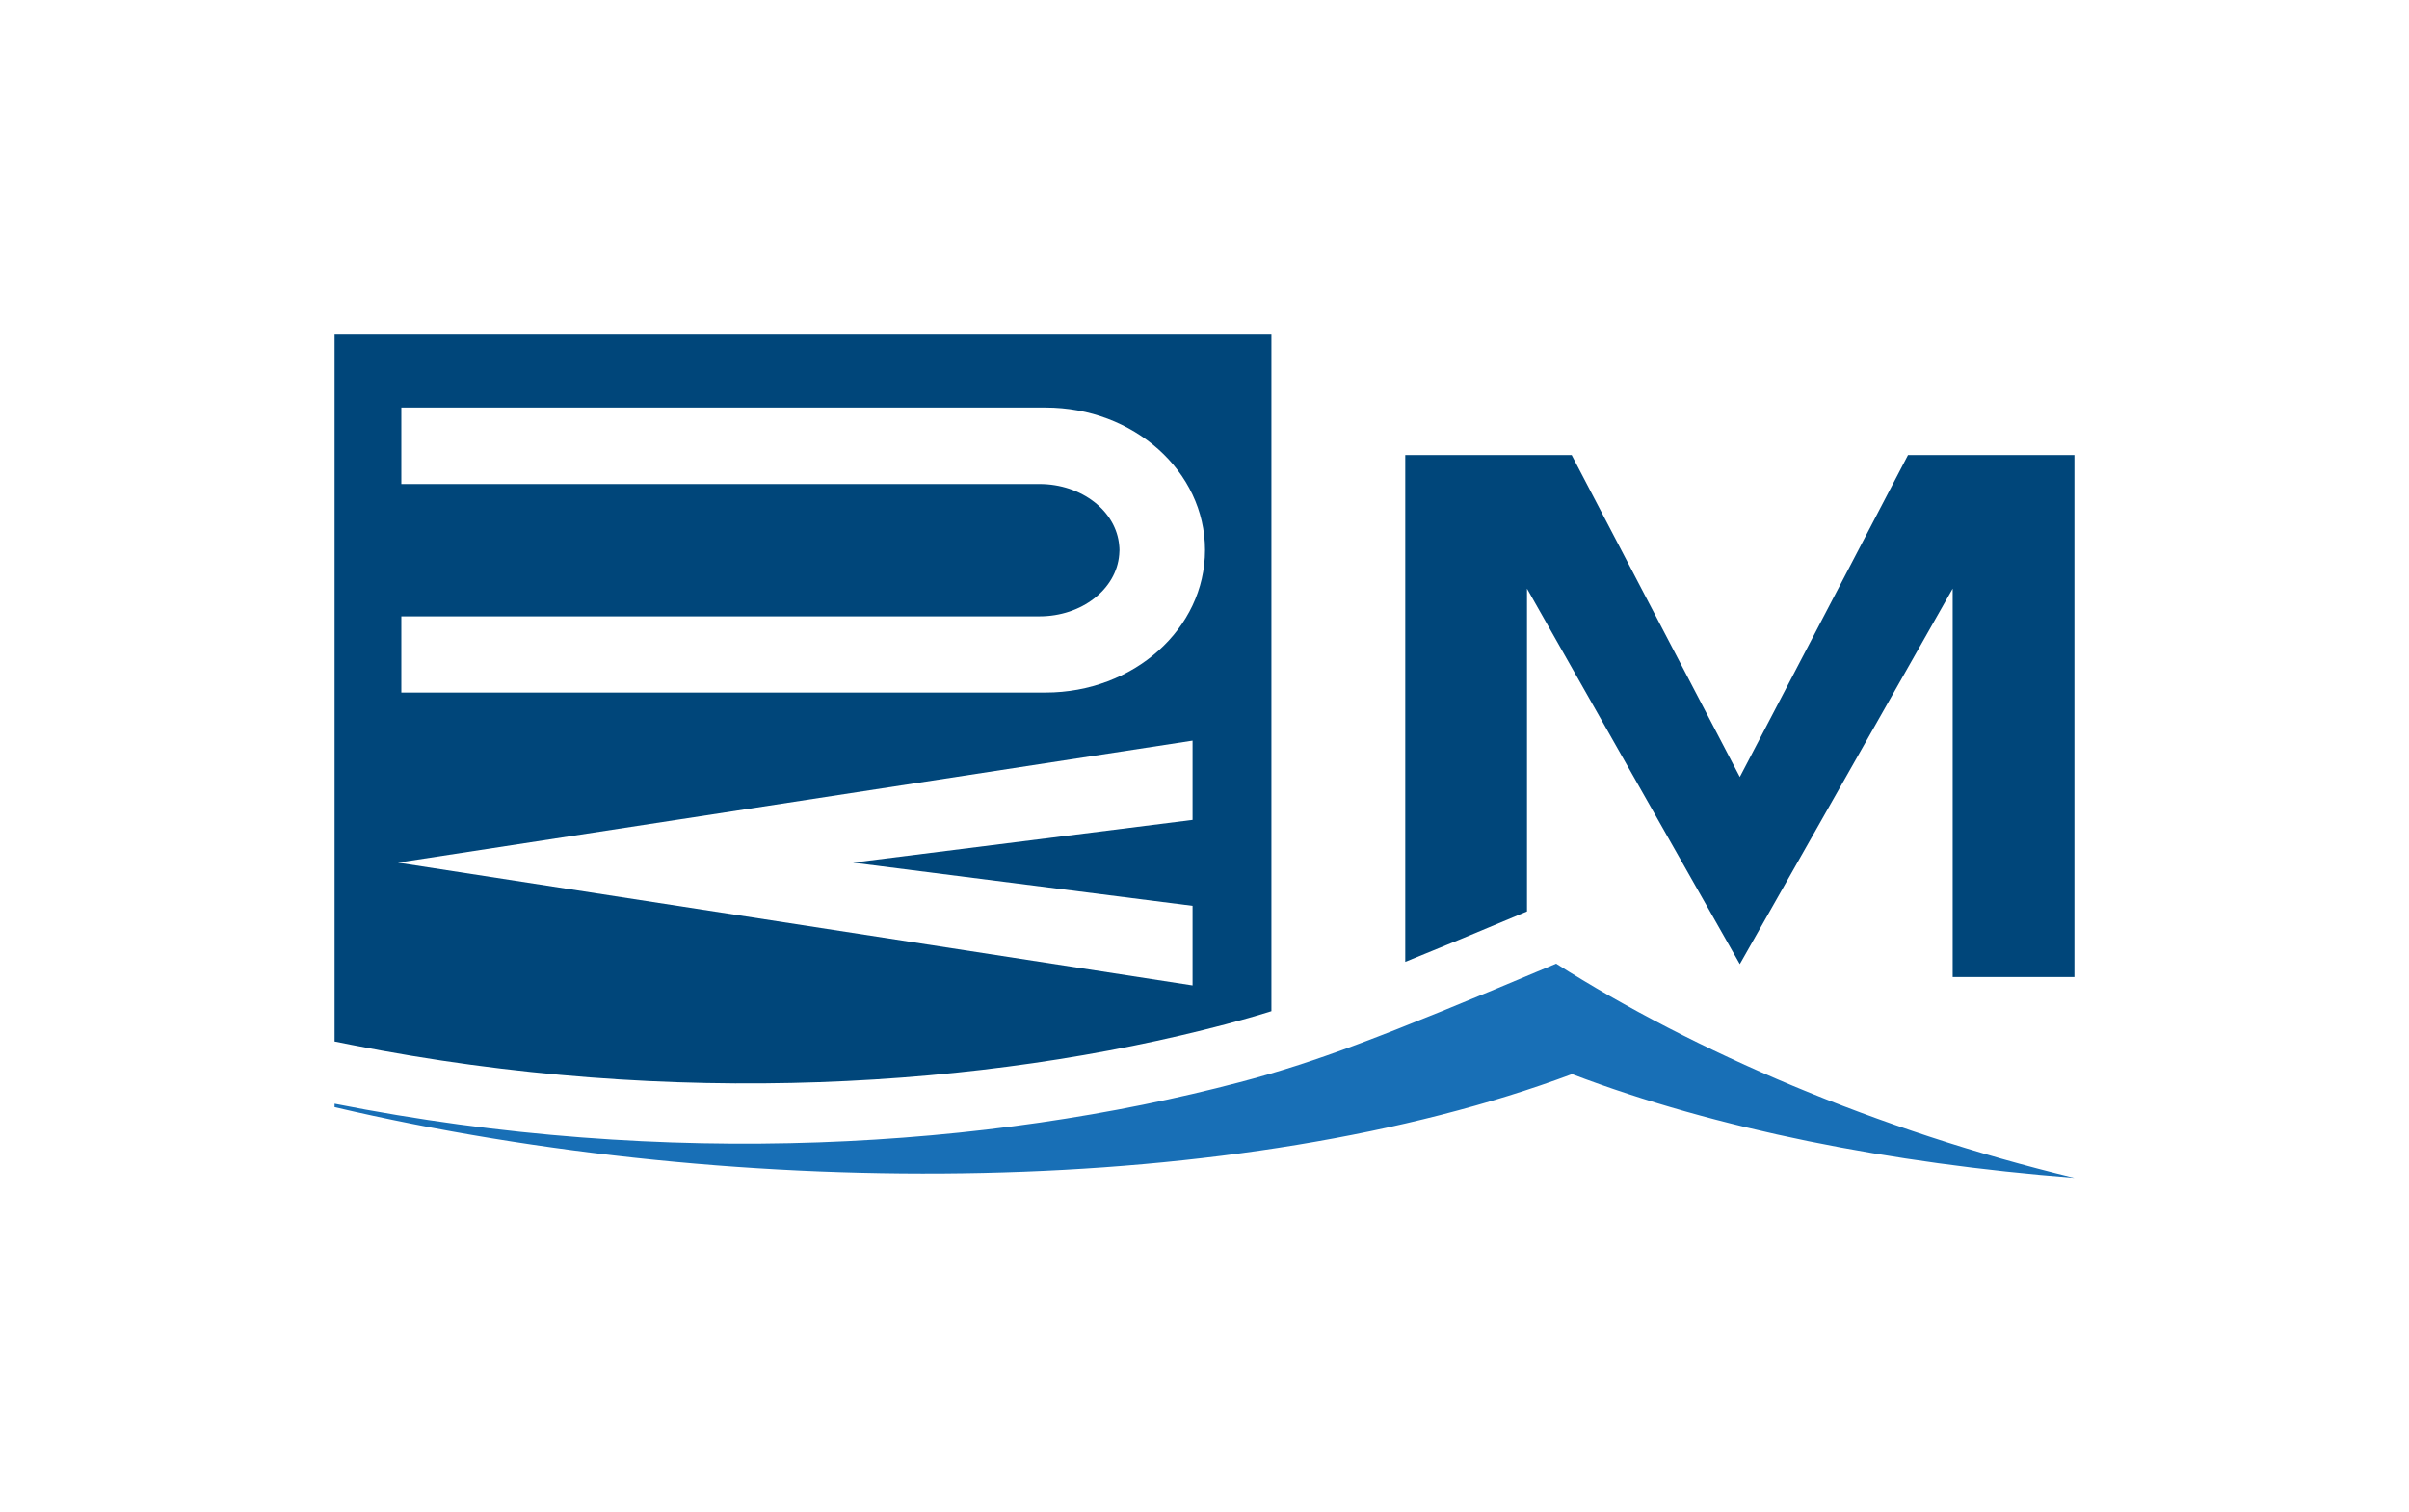
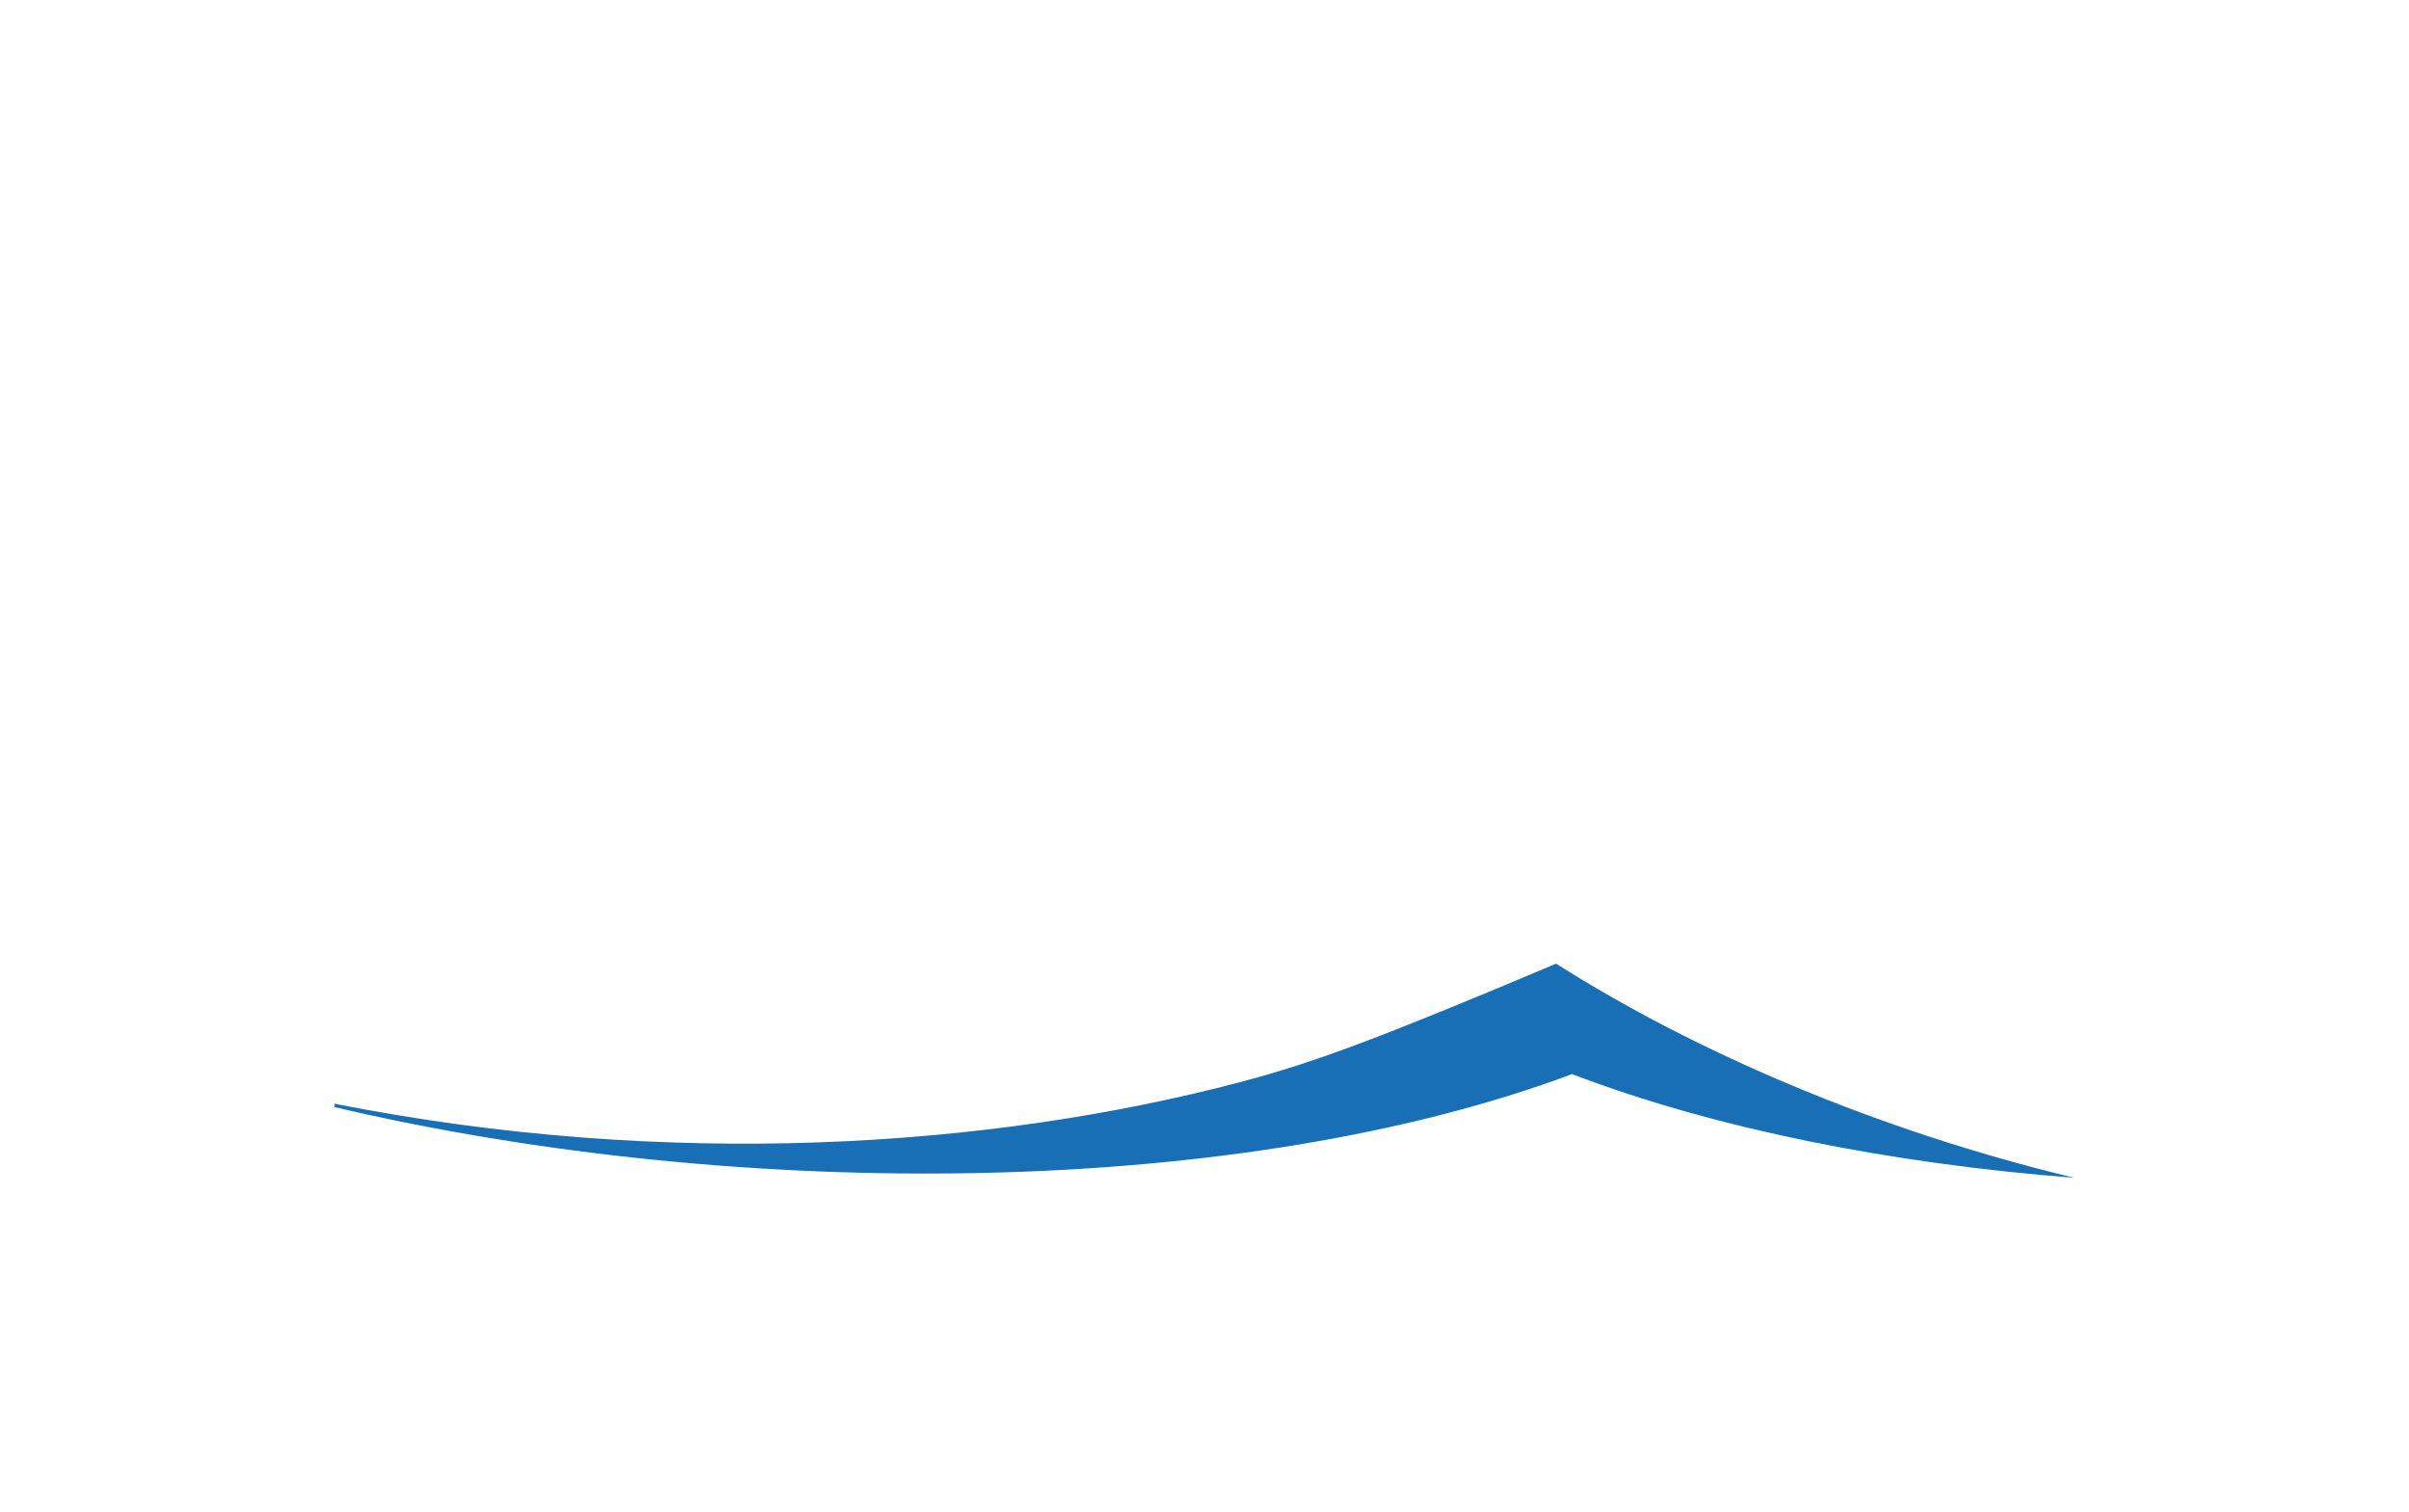
<svg xmlns="http://www.w3.org/2000/svg" width="180" height="113" viewBox="0 0 180 113" fill="none">
-   <path fill-rule="evenodd" clip-rule="evenodd" d="M25 77.816L26.221 78.058C50.346 82.836 73.678 81.245 91.576 76.531C92.722 76.229 93.829 75.915 95 75.55V25H25V77.816ZM90.039 41.094C90.039 35.213 84.706 30.448 78.127 30.448H29.988V36.162H77.668C80.836 36.162 83.42 38.196 83.628 40.772C83.639 40.879 83.648 40.993 83.647 41.105C83.647 41.217 83.64 41.33 83.628 41.44C83.42 44.015 80.836 46.05 77.668 46.05H29.988V51.743H78.127C84.706 51.743 90.039 46.976 90.039 41.094ZM89.108 67.678L63.74 64.451L89.108 61.258V55.336L29.737 64.451L89.108 73.625V67.678Z" fill="#00467A" />
-   <path d="M114.097 68.097V43.977L129.999 72.034L145.904 43.977V73H155V34H142.565L129.999 58.051L117.436 34H105V71.865C107.494 70.859 110.457 69.629 114.097 68.097Z" fill="#00467A" />
  <path d="M155 88C141.258 86.925 128.244 84.358 117.461 80.251C92.784 89.474 55.636 89.891 25 82.719V82.463C49.896 87.394 73.996 85.766 92.599 80.866C98.217 79.387 102.937 77.622 116.274 72C126.64 78.582 140.25 84.455 155 88Z" fill="#186FB6" />
</svg>